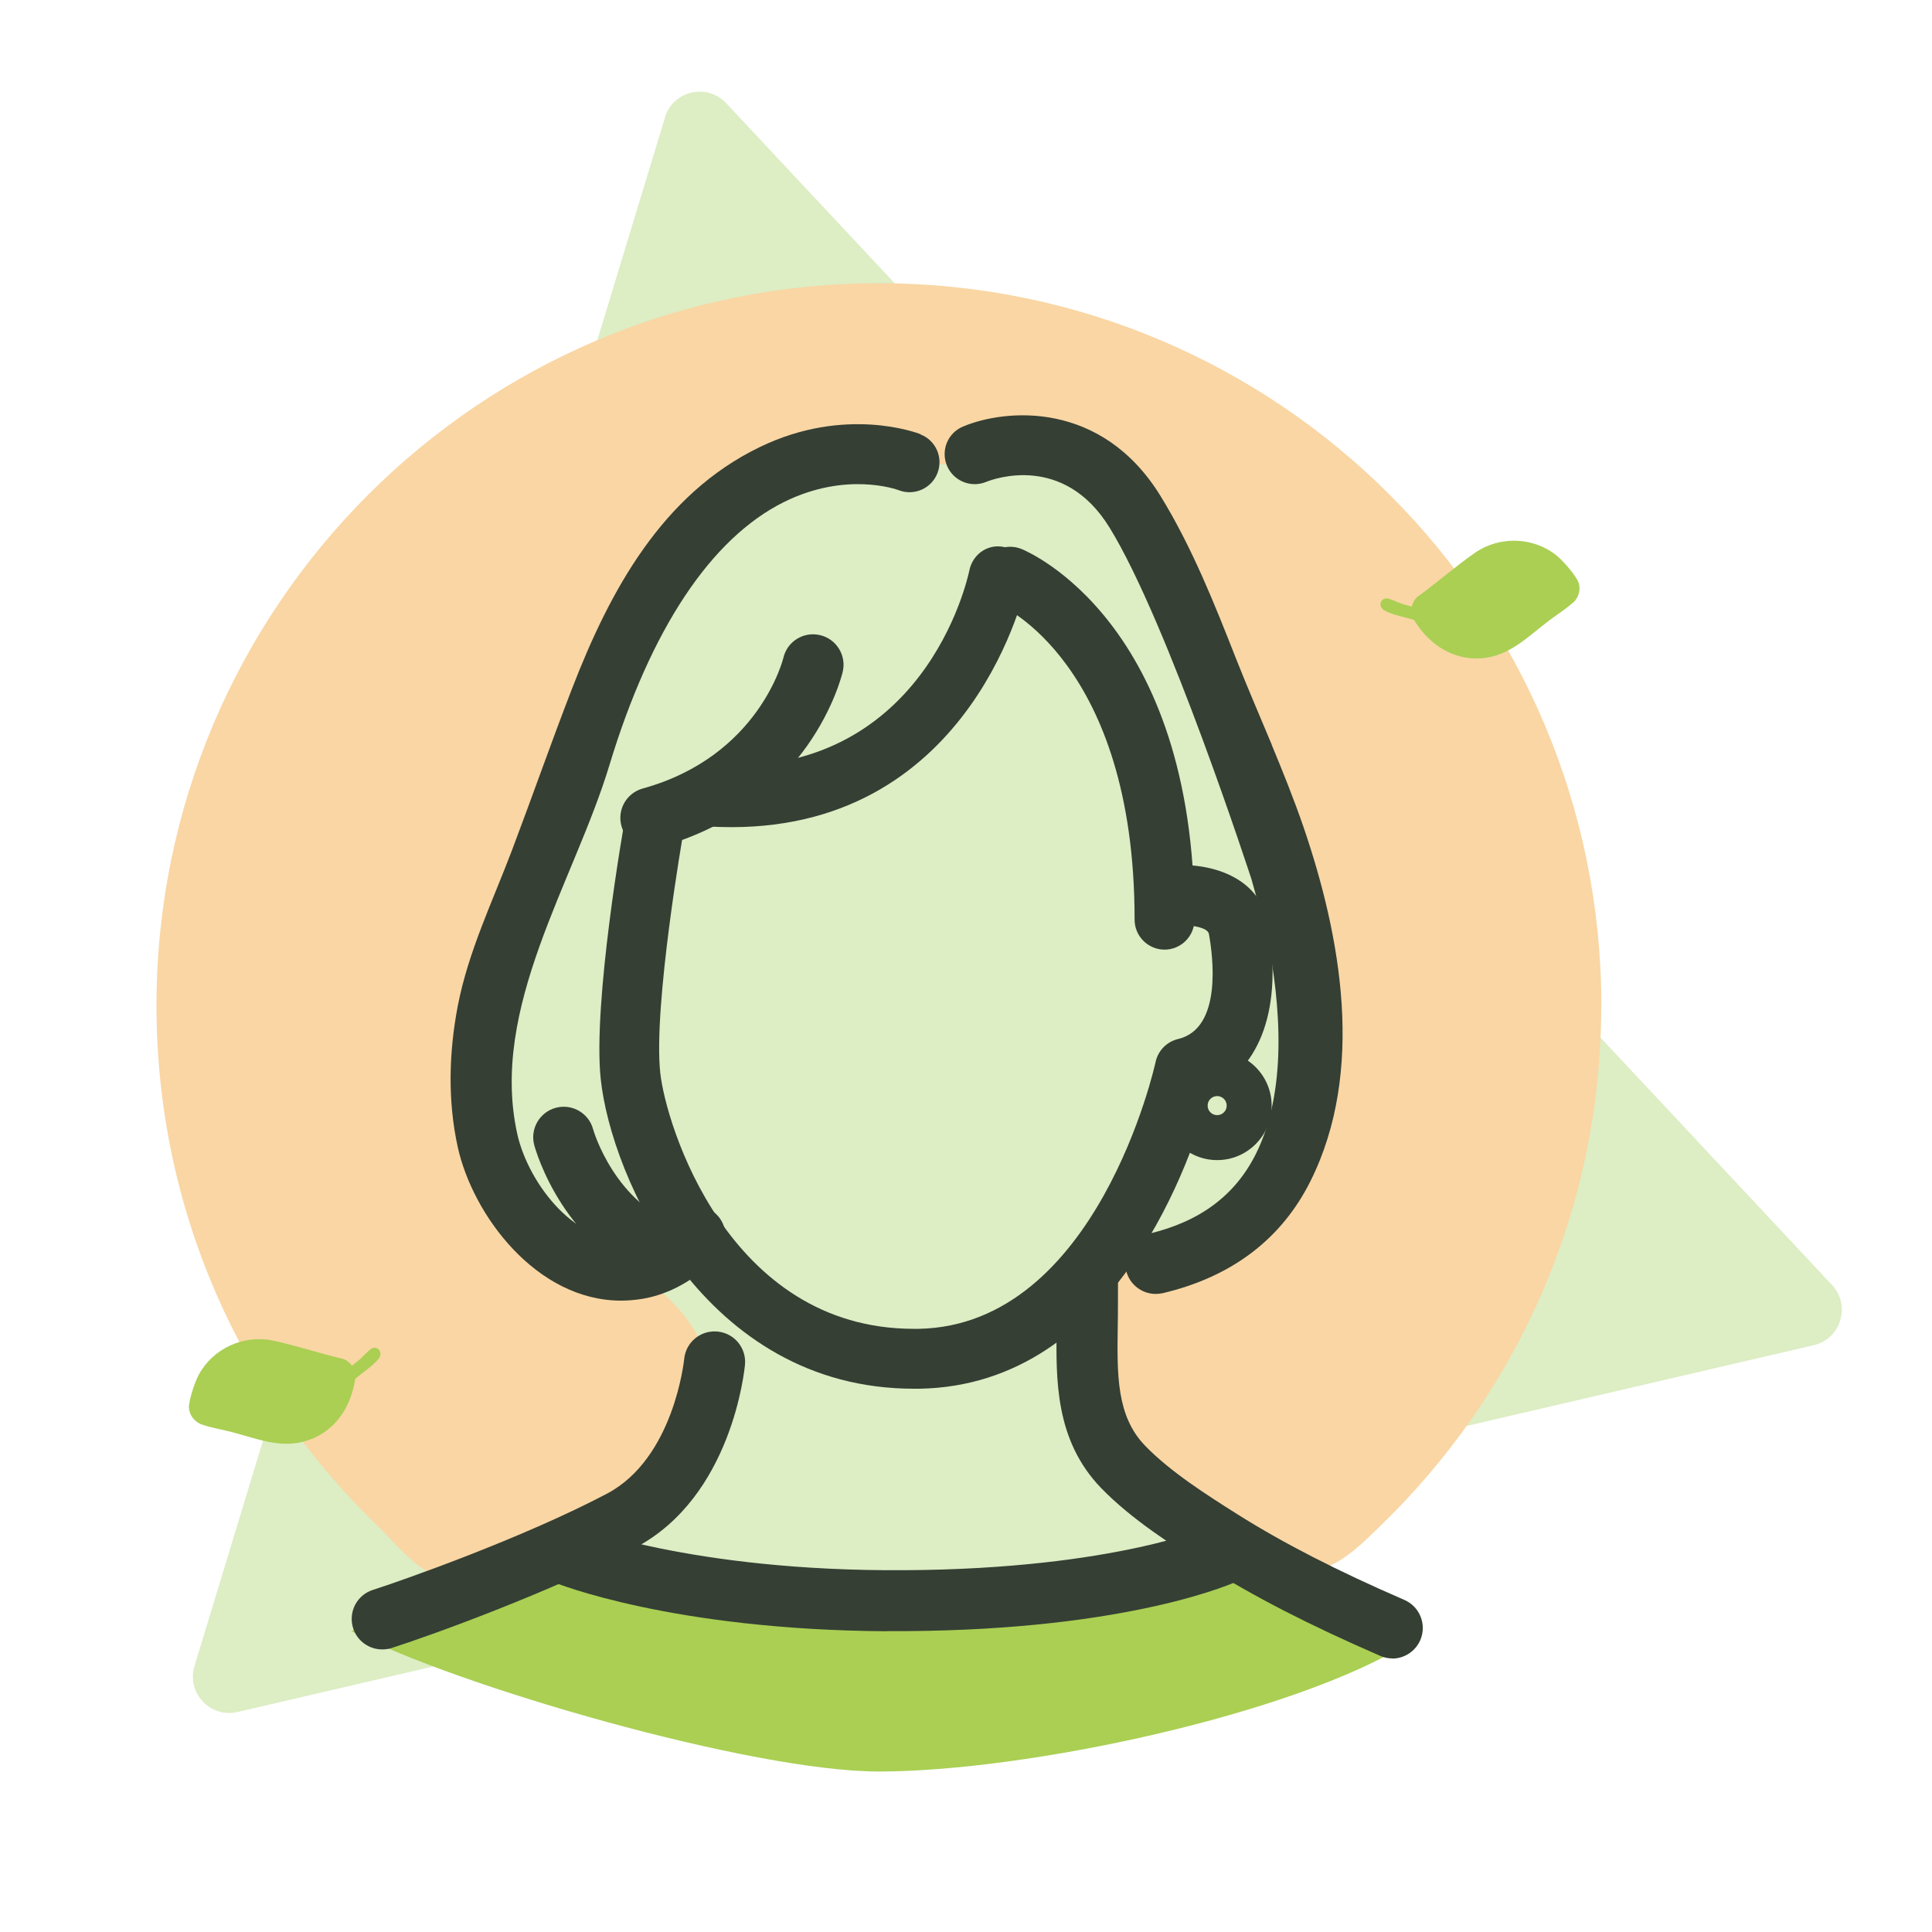
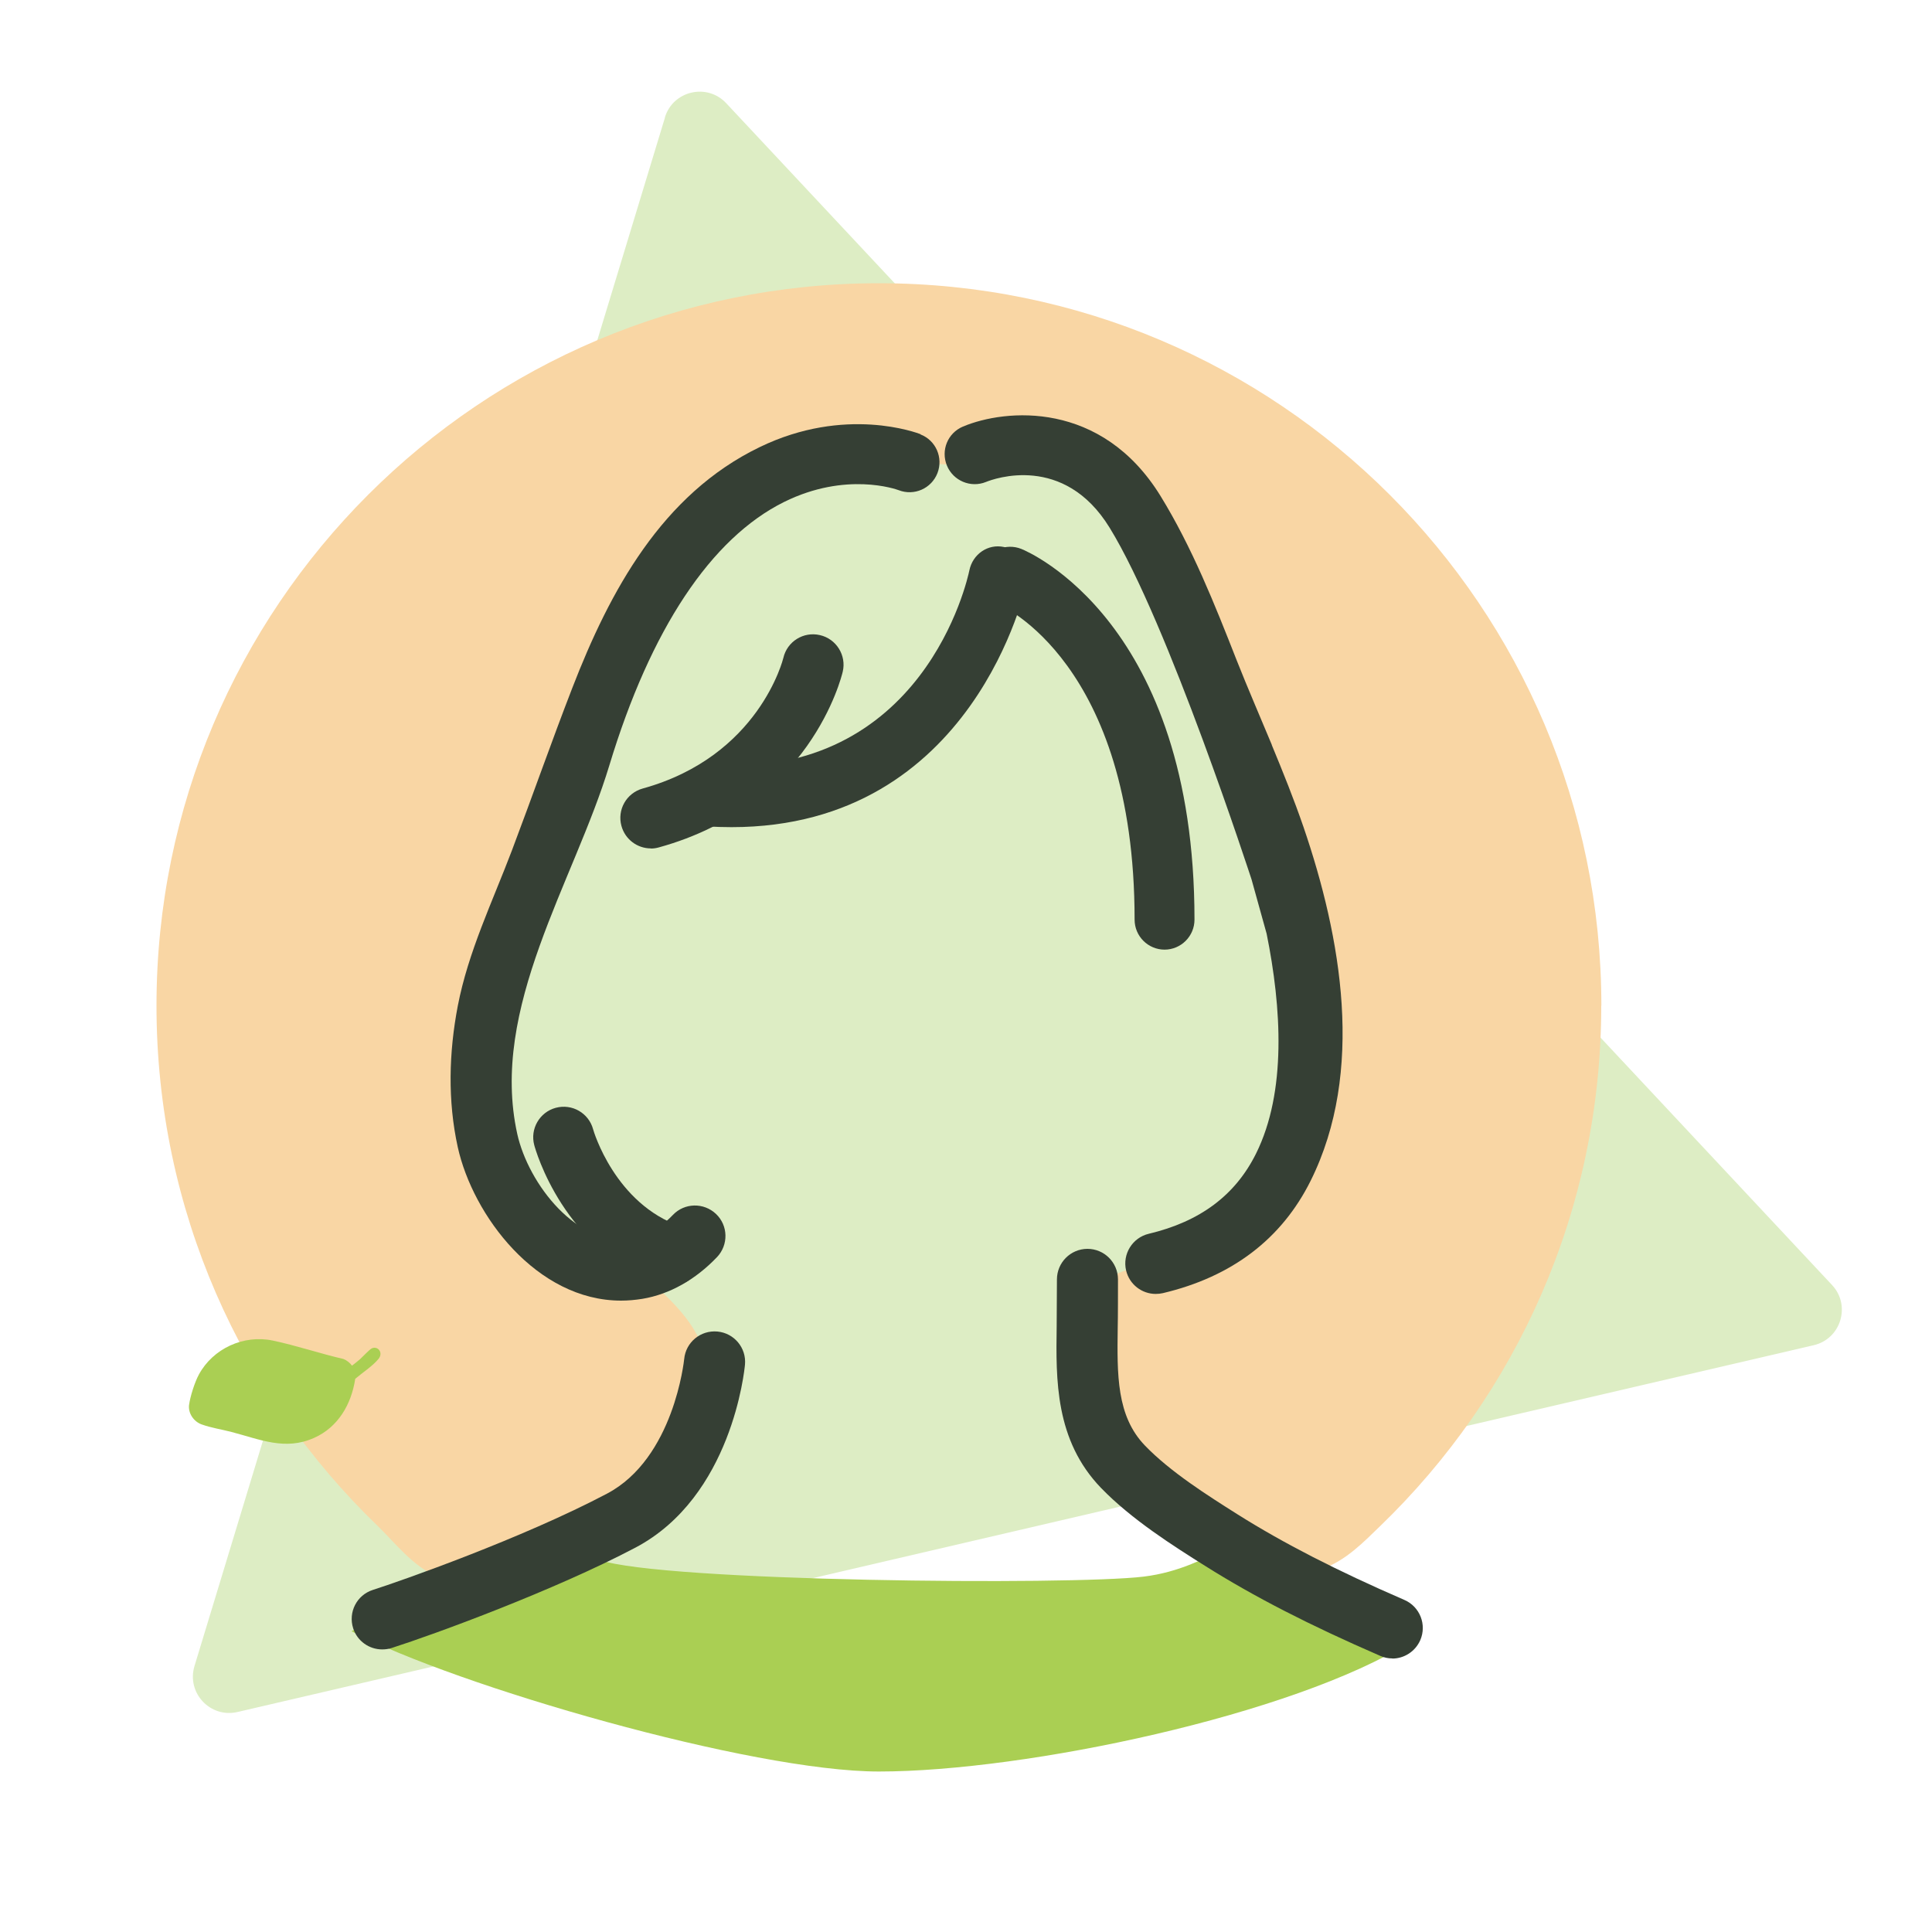
<svg xmlns="http://www.w3.org/2000/svg" id="_レイヤー_1" data-name="レイヤー 1" viewBox="0 0 150 150">
  <defs>
    <style>
      .cls-1 {
        fill: #f9d6a4;
      }

      .cls-2 {
        fill: #353f34;
      }

      .cls-3 {
        fill: #ddedc4;
      }

      .cls-4 {
        fill: #aacf53;
      }
    </style>
  </defs>
  <path class="cls-3" d="M51.63,9.12L15.1,129.35c-.63,2.08,1.22,4.06,3.34,3.57l122.38-28.48c2.11-.49,2.9-3.09,1.42-4.67L56.38,8.01c-1.48-1.58-4.13-.97-4.76,1.11Z" />
  <path class="cls-1" d="M124.32,78.1c0,15.86-6.59,30.19-17.17,40.39-2.53,2.44-5.67,5.97-11.9,1.48-12.43-8.95-14.13-21.08-6.46-21.58,12.72-.83,14.42-15.39,12.08-24.5-3.41-13.27-10.03-30.37-14.13-37.54-2.06-3.61-12.16.58-14.22-.46-7.4-3.7-18.34,1.13-22.99,12.09-4.51,10.63-9.6,27.34-13.82,39.22-1.05,2.97,10.84,8.15,16.35,13.76,1.15,1.17,2.02,2.36,2.43,3.55,1.91,5.47-8.32,14.98-11.29,16.55-8.63,4.58-11.15.04-13.87-2.58-10.59-10.2-17.18-24.53-17.18-40.4,0-30.98,25.11-56.09,56.09-56.09s56.09,25.11,56.09,56.09Z" />
-   <path class="cls-3" d="M45.17,120.76s12.27,4.7,27.49,3.94c15.22-.77,21.84-4.15,21.84-4.15,0,0-11.85-3.83-10.83-19.57,0,0-4.99,5.08-12.9,4.44-7.91-.64-12.93-4.97-12.93-4.97,0,0-3.9,8.88-6.08,12.42s-6.58,7.9-6.58,7.9Z" />
  <path class="cls-4" d="M68.23,137.54c11.44,0,32.18-4.4,41.23-10.03-2.72-.71-6.97-1.93-8.55-2.88-2.39-1.44-1.29-.59-2.79-3.64s-3.71.74-9.34,1.42c-5.63.68-37.4.4-42.26-1.3-4.86-1.71-6.51,1.92-6.51,1.92-4.64.24-9.93,2.03-9.93,2.03l-2.79,1.59c8.18,4.27,31.07,10.89,40.94,10.89Z" />
-   <path class="cls-4" d="M122.15,46.77c-.59.53-1.3.97-1.92,1.44-1.82,1.39-3.27,2.96-5.72,2.91-2.05-.05-3.68-1.28-4.73-2.99-.71-.22-1.64-.38-2.28-.73-.53-.28-.35-.96.18-.94.2,0,.91.33,1.17.42s.51.14.76.22c.06-.28.21-.54.41-.74,1.52-1.09,2.98-2.39,4.51-3.45,1.9-1.31,4.51-1.23,6.31.21.52.42,1.27,1.3,1.61,1.88s.18,1.34-.3,1.78Z" />
  <path class="cls-4" d="M14.68,109.07c.09-.66.44-1.76.76-2.35,1.1-2.03,3.48-3.11,5.73-2.64,1.82.38,3.67,1.01,5.49,1.43.27.11.5.29.67.52.21-.17.42-.32.62-.5s.73-.75.91-.84c.48-.22.91.33.54.8-.46.57-1.26,1.08-1.82,1.56-.3,1.98-1.33,3.76-3.2,4.59-2.24,1-4.18.12-6.4-.46-.76-.2-1.58-.32-2.33-.59-.61-.22-1.06-.87-.97-1.53Z" />
  <g>
-     <path class="cls-2" d="M70.95,107.82c-16.29,0-23.51-16.46-24.31-24.05-.63-5.95,1.8-19.77,1.87-20.09.28-1.25,1.51-2.05,2.77-1.77,1.25.28,2.05,1.52,1.77,2.77-.02.07-2.34,13.41-1.79,18.6.42,3.98,5.24,19.89,19.69,19.89.12,0,.25,0,.37,0,13.88-.26,18.36-20.52,18.4-20.72.19-.88.87-1.57,1.74-1.78,3.46-.81,2.71-6.45,2.4-8.16-.12-.64-2.08-.78-3.12-.64-1.28.18-2.44-.71-2.62-1.98-.18-1.27.7-2.44,1.97-2.62,3.54-.51,7.66.65,8.35,4.41,1.17,6.45-.54,11.28-4.49,13.04-1.35,5.06-7.19,22.81-22.54,23.1-.15,0-.3,0-.46,0Z" />
-     <path class="cls-2" d="M94.5,90.07c-2.33,0-4.23-1.9-4.23-4.23s1.9-4.23,4.23-4.23,4.23,1.9,4.23,4.23-1.9,4.23-4.23,4.23ZM94.5,85.1c-.41,0-.74.33-.74.74s.33.74.74.74.74-.33.74-.74-.33-.74-.74-.74Z" />
    <path class="cls-2" d="M90.42,73.73c-1.28,0-2.33-1.04-2.33-2.33,0-19.98-10.43-24.42-10.53-24.46-1.19-.48-1.77-1.84-1.29-3.03.48-1.19,1.84-1.77,3.03-1.29.55.22,13.44,5.69,13.44,28.78,0,1.28-1.04,2.33-2.33,2.33Z" />
    <path class="cls-2" d="M29.67,128.06c-1,0-1.93-.64-2.25-1.64-.4-1.25.28-2.58,1.53-2.98,2.16-.69,11.57-3.99,18.17-7.47,5.21-2.74,5.99-10.37,6-10.45.12-1.3,1.27-2.26,2.58-2.14,1.3.12,2.26,1.27,2.14,2.57-.04.42-1.01,10.26-8.51,14.21-6.28,3.31-15.46,6.68-18.92,7.79-.24.08-.49.11-.73.11Z" />
    <path class="cls-2" d="M108.1,128.76c-.31,0-.63-.06-.94-.2-5.49-2.38-9.81-4.6-13.62-7-2.4-1.51-5.68-3.58-8.05-6.03-3.58-3.71-3.51-8.41-3.45-12.56,0-.59.02-3.05.02-3.63,0-1.31,1.05-2.37,2.36-2.38h.01c1.3,0,2.36,1.05,2.37,2.36,0,.61,0,3.1-.02,3.72-.05,3.7-.1,6.9,2.12,9.2,1.97,2.04,4.85,3.86,7.16,5.32,3.59,2.26,7.72,4.38,12.98,6.66,1.2.52,1.75,1.92,1.23,3.12-.39.89-1.26,1.43-2.17,1.43Z" />
-     <path class="cls-2" d="M68.88,126.65c-16.7-.1-25.64-3.7-26.03-3.86-1.16-.48-1.73-1.85-1.28-3.07.46-1.22,1.77-1.81,2.93-1.34h0c.09.04,9.13,3.64,25.73,3.53,16.53-.09,24.09-3.5,24.16-3.54,1.14-.52,2.48,0,2.99,1.2.51,1.19,0,2.59-1.13,3.12-.33.16-8.36,3.85-25.99,3.95-.47,0-.93,0-1.38,0Z" />
    <path class="cls-2" d="M71.47,33.71c-.24-.09-5.83-2.23-12.5,1.01-7.58,3.67-11.62,11.16-14.54,18.7-1.62,4.18-3.1,8.42-4.69,12.62-1.51,3.98-3.39,7.86-4.2,12.07-.69,3.61-.79,7.35,0,10.95,1.17,5.3,6.12,11.92,12.68,11.92.54,0,1.1-.05,1.66-.14,2.1-.35,4.11-1.48,5.79-3.24.9-.95.87-2.45-.08-3.35-.95-.9-2.45-.87-3.35.08-.68.71-1.78,1.61-3.15,1.84-4.25.71-8.07-4.25-8.93-8.13-2.17-9.8,4.41-19.57,7.15-28.62,3.2-10.57,7.9-17.64,13.57-20.45,4.79-2.37,8.69-.99,8.9-.91,1.2.46,2.53-.13,3-1.32.47-1.2-.12-2.55-1.31-3.01Z" />
    <path class="cls-2" d="M52.11,99.84c-.25,0-.51-.04-.77-.13-7.58-2.6-9.77-10.46-9.86-10.8-.34-1.26.41-2.56,1.67-2.9,1.27-.34,2.56.41,2.9,1.67.03.12,1.69,5.79,6.82,7.55,1.24.42,1.9,1.77,1.47,3.01-.34.98-1.26,1.6-2.24,1.6Z" />
    <path class="cls-2" d="M56.78,64.22c-.62,0-1.26-.02-1.92-.06-1.25-.08-2.2-1.2-2.12-2.51.08-1.31,1.15-2.3,2.4-2.22,16.59,1.06,19.98-14.47,20.12-15.14.26-1.28,1.46-2.09,2.69-1.82,1.22.27,2,1.52,1.75,2.8-.04.2-4.03,18.95-22.91,18.95Z" />
    <path class="cls-2" d="M50.53,65.87c-1.04,0-1.99-.69-2.28-1.74-.35-1.26.39-2.56,1.65-2.91,9.05-2.5,10.9-10.07,10.92-10.14.29-1.27,1.56-2.07,2.84-1.77,1.27.29,2.07,1.57,1.77,2.84-.1.42-2.53,10.4-14.27,13.64-.21.06-.42.09-.63.09Z" />
    <path class="cls-2" d="M98.74,57.82c-.91-2.19-1.86-4.37-2.73-6.57-1.7-4.33-3.46-8.76-5.9-12.73-4.58-7.45-12.04-6.79-15.35-5.4-1.18.5-1.73,1.84-1.24,3.03.49,1.18,1.84,1.75,3.03,1.27.61-.25,6.05-2.23,9.6,3.55,4.55,7.39,10.98,27.2,11.02,27.31l1.17,4.21c1.16,5.74,1.56,12.28-.82,17.07-1.61,3.24-4.34,5.28-8.33,6.23-1.27.3-2.06,1.58-1.76,2.85.26,1.09,1.23,1.82,2.3,1.82.18,0,.37-.02.55-.06,5.37-1.27,9.23-4.21,11.48-8.73,4.22-8.49,2.38-18.88-.56-27.47-.74-2.15-1.59-4.26-2.46-6.36Z" />
  </g>
</svg>